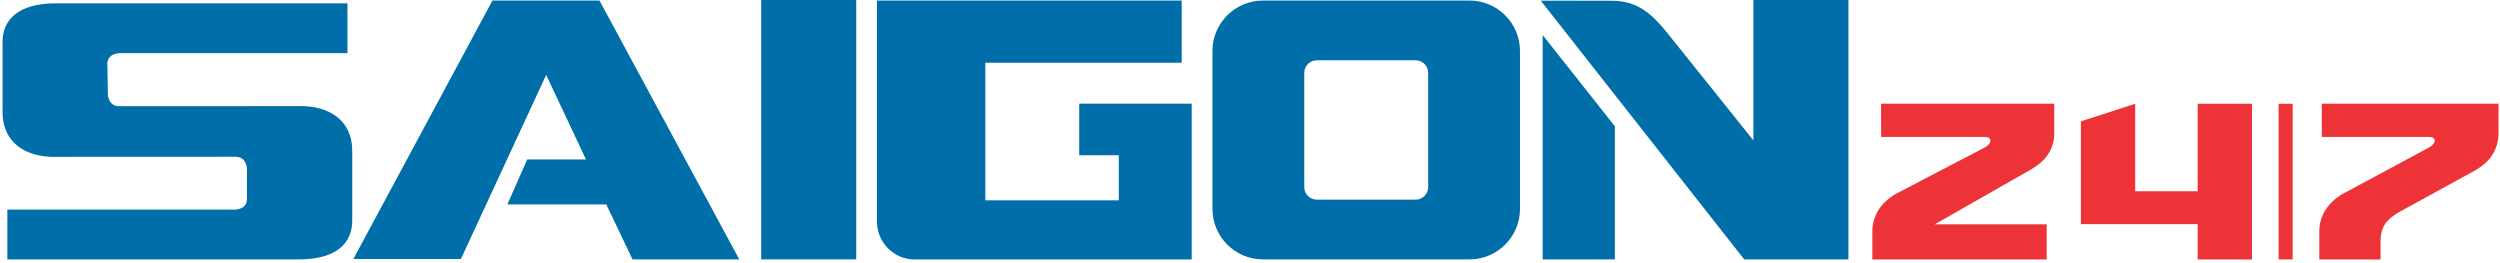
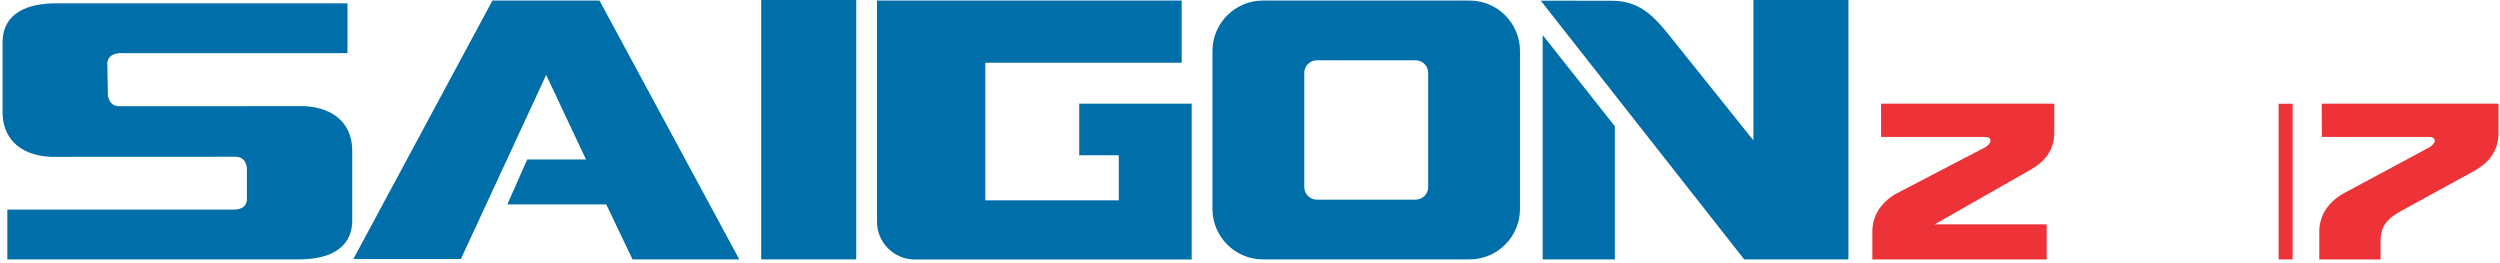
<svg xmlns="http://www.w3.org/2000/svg" width="551" height="58" viewBox="0 0 551 58" fill="none">
  <path fill-rule="evenodd" clip-rule="evenodd" d="M76.58 0.738H12.554C6.088 0.676 0.798 2.857 0.563 8.953V24.431L0.567 24.474C0.442 30.008 3.895 34.191 11.123 34.568L52.095 34.549C53.439 34.632 54.169 35.485 54.418 36.938L54.419 44.096C54.275 45.507 53.284 46.032 51.956 46.194H1.617V57.166H65.643C72.11 57.229 77.399 55.048 77.634 48.952V33.53L77.63 33.487C77.755 27.953 74.302 23.77 67.074 23.393L26.102 23.412C24.758 23.329 24.029 22.476 23.779 21.023L23.647 13.805C23.904 12.338 24.913 11.873 26.241 11.711H76.58V0.738Z" fill="#006EA8" />
  <path fill-rule="evenodd" clip-rule="evenodd" d="M77.884 57.079L108.539 0.11H132.121L162.936 57.168H139.407L133.618 45.048H111.82L116.203 35.141H129.153L120.376 16.518L101.583 57.079H77.884Z" fill="#006EA8" />
  <path fill-rule="evenodd" clip-rule="evenodd" d="M167.769 0.003H188.712V57.168H167.769V0.003Z" fill="#006EA8" />
  <path fill-rule="evenodd" clip-rule="evenodd" d="M386.45 0.003H407.393V57.168H384.421L339.581 0.142L355.464 0.167C361.057 0.238 364.089 3.199 367.138 6.847L386.45 30.937V0.003ZM340.006 7.724L355.913 27.832V57.168H340.006V7.724Z" fill="#006EA8" />
  <path fill-rule="evenodd" clip-rule="evenodd" d="M278.319 0.122H323.91C330.011 0.122 335.003 5.113 335.003 11.215V46.075C335.003 52.176 330.011 57.168 323.91 57.168H278.319C272.218 57.168 267.226 52.176 267.226 46.075V11.215C267.226 5.113 272.218 0.122 278.319 0.122ZM290.232 13.283H311.997C313.522 13.283 314.77 14.531 314.77 16.056V41.233C314.77 42.759 313.522 44.007 311.997 44.007H290.232C288.707 44.007 287.459 42.759 287.459 41.233V16.056C287.459 14.531 288.707 13.283 290.232 13.283Z" fill="#006EA8" />
  <path fill-rule="evenodd" clip-rule="evenodd" d="M193.288 0.111H260.45V13.832H237.861H217.166V22.853V34.224V44.154H237.861H246.579V34.224H237.861V22.853H262.649V57.193H201.608C197.032 57.193 193.288 53.449 193.288 48.873V0.111Z" fill="#006EA8" />
  <path fill-rule="evenodd" clip-rule="evenodd" d="M414.582 22.852H452.756V29.353C452.734 33.223 450.574 35.718 447.338 37.522L426.417 49.441H451.089V57.193H412.665V50.858C412.72 47.469 414.613 44.631 417.749 42.773L437.578 32.437C439.101 31.527 439.052 30.175 437.503 30.187H414.597L414.582 22.852Z" fill="#ED3338" />
-   <path fill-rule="evenodd" clip-rule="evenodd" d="M484.37 22.869H496.337V57.193H484.37V49.403C475.79 49.403 467.208 49.403 458.628 49.403V26.743L470.596 22.869V42.154H484.37V22.869Z" fill="#ED3338" />
  <path fill-rule="evenodd" clip-rule="evenodd" d="M502.209 22.869H505.301V57.175H502.209V22.869Z" fill="#ED3338" />
  <path fill-rule="evenodd" clip-rule="evenodd" d="M511.711 22.852H550.666V29.353C550.643 33.223 548.603 35.837 545.367 37.642L528.764 46.743C526.081 48.3 524.72 49.874 524.676 53.091L524.675 57.193H511.173V50.858C511.23 47.469 513.123 44.631 516.258 42.773L535.488 32.437C537.011 31.527 536.962 30.175 535.413 30.187H511.728L511.711 22.852Z" fill="#ED3338" />
</svg>